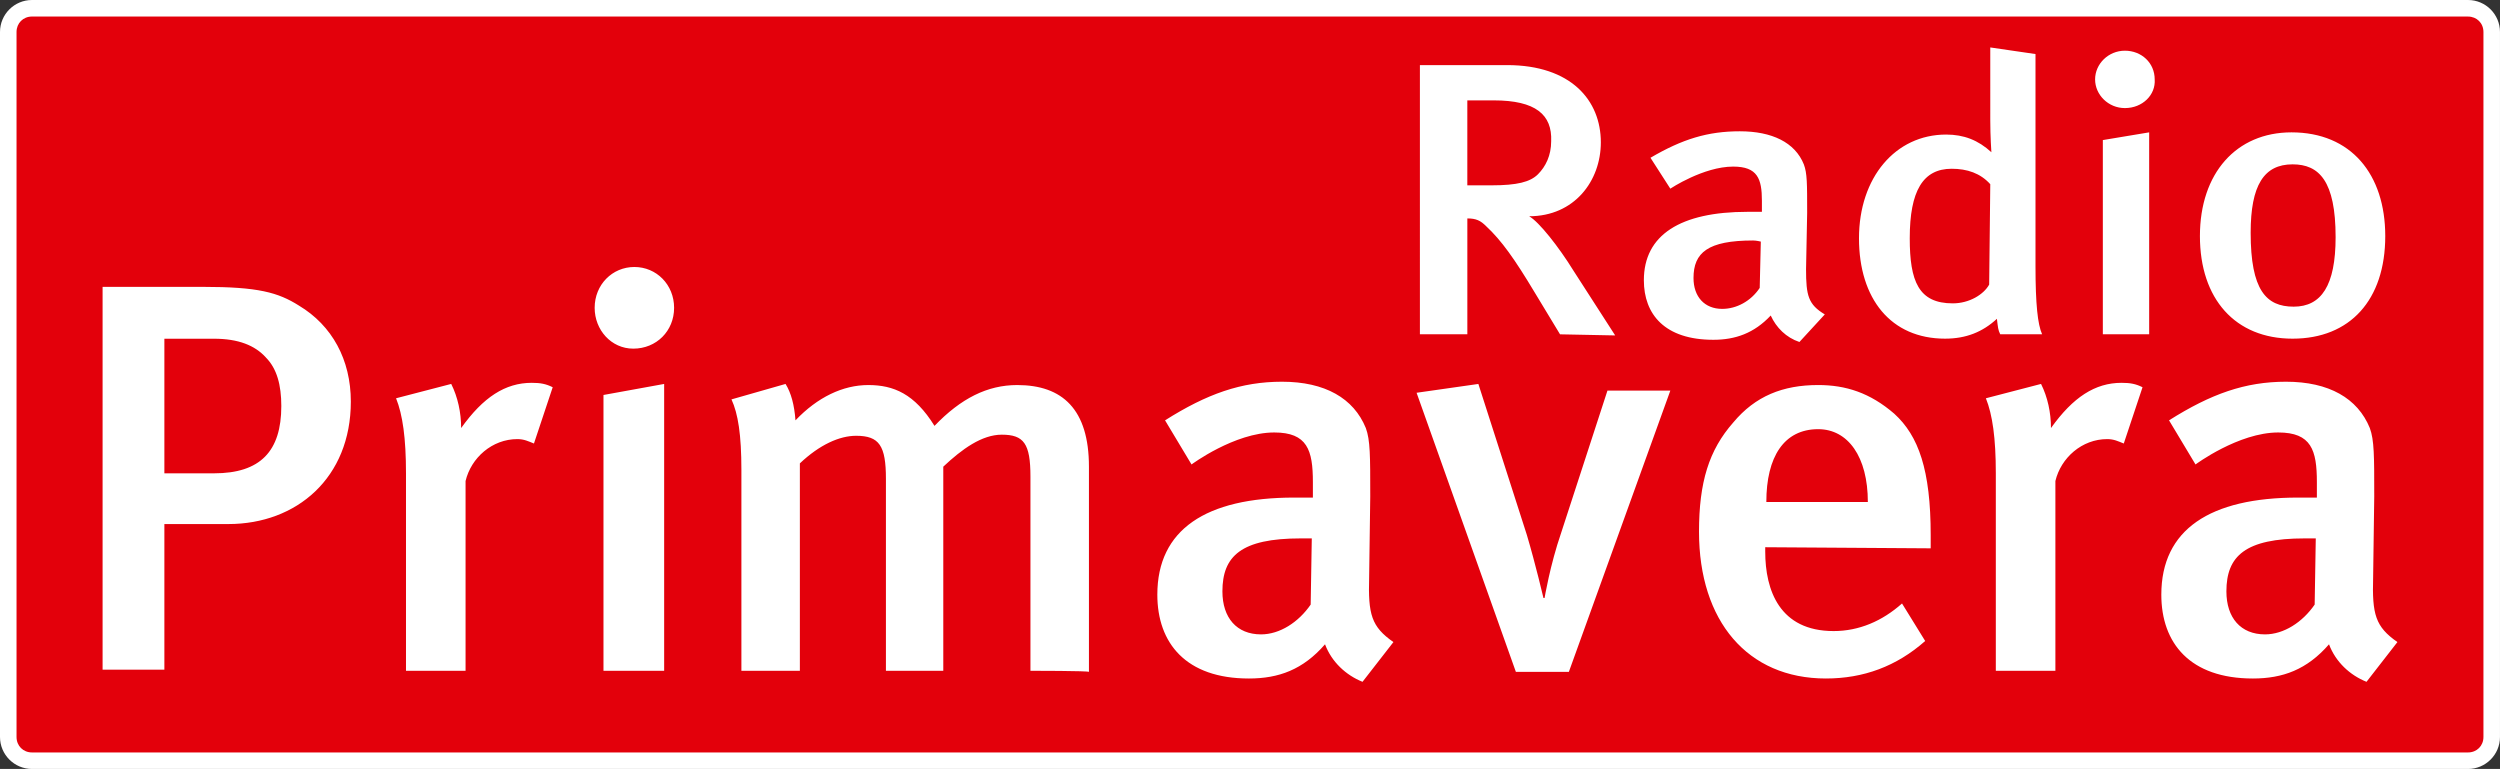
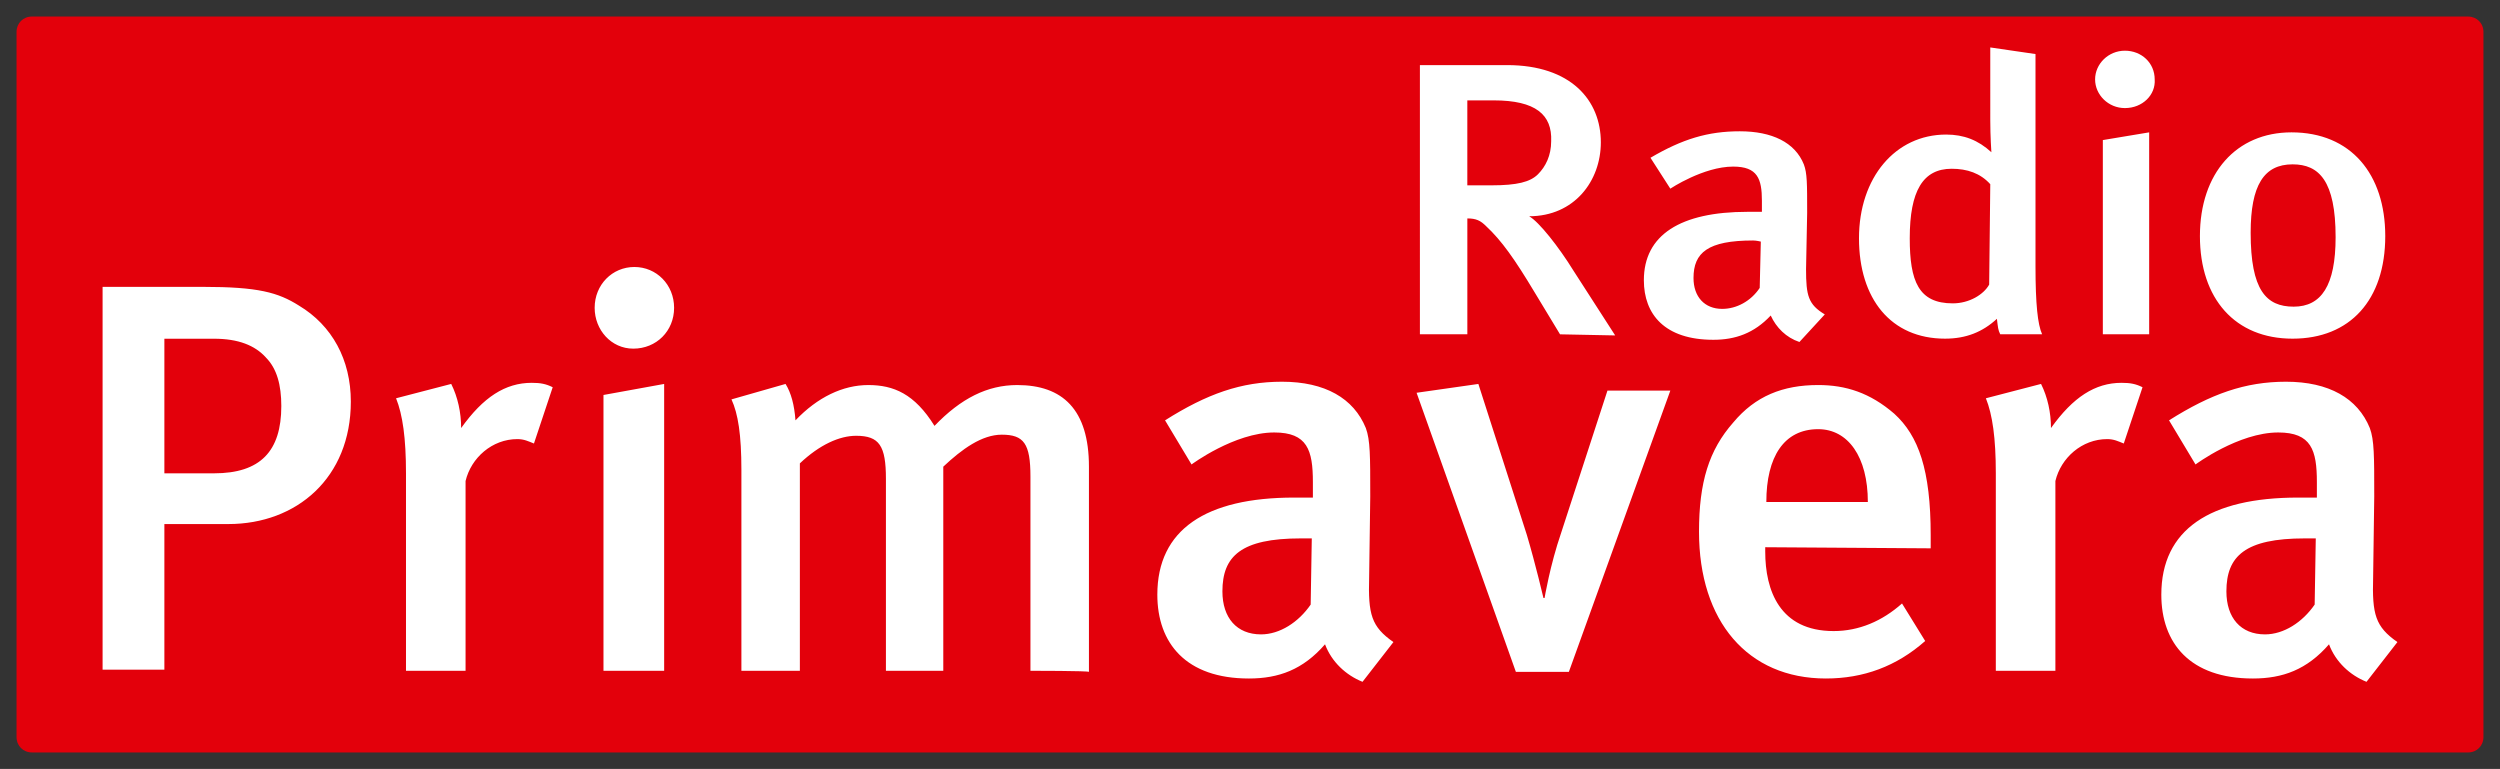
<svg xmlns="http://www.w3.org/2000/svg" id="b" viewBox="0 0 1244.24 382.71">
  <rect x="0" y="0" width="1244.24" height="382.71" fill="#333333" stroke="none" />
  <defs>
    <style>.e{fill:#fff;}.f{fill:#e3000b;}</style>
  </defs>
  <g id="c">
-     <path class="e" d="m1228.31,0H15.92C7.14,0,0,7.14,0,15.92v350.87c0,8.79,7.14,15.92,15.92,15.92h1212.39c8.79,0,15.92-7.14,15.92-15.92V15.92c0-8.79-7.14-15.92-15.92-15.92Z" />
    <path class="f" d="m622.12,8.24h606.19c4.39,0,7.69,3.29,7.69,7.69v350.87c0,4.39-3.29,7.69-7.69,7.69H15.92c-4.39,0-7.69-3.29-7.69-7.69V15.92c0-4.39,3.29-7.69,7.69-7.69h606.19Z" />
    <g id="d">
      <path class="e" d="m776.41,166.37l-12.63-20.87c-9.88-16.47-16.47-25.81-24.16-32.95-2.75-2.75-4.94-3.84-9.33-3.84v57.65h-23.61V32.4h43.38c31.85,0,46.67,17.57,46.67,38.44,0,19.22-13.18,36.79-35.69,36.79,4.94,2.75,14.83,15.37,21.96,26.91l20.87,32.4-27.45-.55h0Zm-32.95-116.41h-13.18v42.28h12.08c12.63,0,19.22-1.65,23.06-5.49,3.84-3.84,6.59-9.33,6.59-16.47.55-13.18-7.69-20.32-28.55-20.32Zm152.1,120.25c-6.59-2.2-11.53-7.14-14.28-13.18-8.24,8.79-17.57,12.08-28.55,12.08-24.16,0-34.59-12.63-34.59-29.65,0-22.51,18.12-34.04,51.61-34.04h7.14v-5.49c0-10.98-2.2-17.02-14.28-17.02-14.83,0-31.3,10.98-31.3,10.98l-9.88-15.37c15.92-9.33,28.55-13.18,44.48-13.18s27.45,5.49,31.85,16.47c1.65,4.39,1.65,9.33,1.65,24.16l-.55,28c0,13.18,1.1,17.57,9.33,22.51l-12.63,13.73Zm-23.06-50.52c-22.51,0-29.65,6.04-29.65,18.67,0,9.33,5.49,15.37,14.28,15.37,7.14,0,14.28-3.84,18.67-10.43l.55-23.06s-2.2-.55-3.84-.55Zm123,46.67c-1.1-2.2-1.1-3.29-1.65-7.69-7.14,6.59-15.37,9.88-25.81,9.88-26.91,0-42.83-19.77-42.83-49.97s18.12-51.61,43.38-51.61c8.79,0,15.92,2.75,22.51,8.79,0,0-.55-7.69-.55-15.92V23.61l22.51,3.29v105.43c0,19.22,1.1,29.1,3.29,34.04h-20.87Zm-4.94-74.68c-4.94-5.49-11.53-7.69-19.22-7.69-14.28,0-20.87,10.98-20.87,34.59,0,21.41,4.39,32.4,21.41,32.4,8.24,0,15.37-4.39,18.12-9.33l.55-49.97h0Zm66.99-37.89c-8.24,0-14.83-6.59-14.83-14.28s6.59-14.28,14.83-14.28,14.83,6.04,14.83,14.28c.55,7.69-6.04,14.28-14.83,14.28Zm-10.98,112.56v-96.64l23.06-3.84v100.48h-23.06Zm94.44,2.2c-28.55,0-46.12-19.77-46.12-51.07s18.12-51.61,45.57-51.61c29.65,0,46.67,20.87,46.67,51.61,0,31.85-17.57,51.07-46.12,51.07Zm0-86.76c-14.28,0-20.87,10.43-20.87,34.04,0,28.55,7.69,36.79,21.41,36.79s20.87-10.43,20.87-34.59c0-28-8.24-36.24-21.41-36.24ZM113.66,260.82h-31.85v72.48h-30.75v-190.53h49.97c27.45,0,37.34,2.75,47.77,9.33,16.47,9.88,25.81,26.91,25.81,47.77,0,37.89-26.91,60.95-60.95,60.95Zm18.67-82.91c-5.49-6.04-13.73-9.33-25.81-9.33h-24.71v66.99h24.71c23.06,0,33.49-10.98,33.49-33.49,0-10.43-2.2-18.67-7.69-24.16Zm133.43,42.83c-2.75-1.1-4.94-2.2-8.24-2.2-12.63,0-23.06,9.33-25.81,20.87v94.44h-29.65v-98.29c0-17.57-1.65-29.1-4.94-37.34l27.45-7.14c3.29,6.59,4.94,14.28,4.94,21.96,10.98-15.37,21.96-22.51,35.14-22.51,4.39,0,7.14.55,10.43,2.2l-9.33,28Zm49.42-47.22c-10.98,0-19.22-9.33-19.22-20.32,0-11.53,8.79-20.32,19.77-20.32s19.77,8.79,19.77,20.32c0,11.53-8.79,20.32-20.32,20.32Zm-14.83,160.33v-137.27l30.2-5.49v142.76h-30.2Zm212.5,0v-96.64c0-16.47-3.29-20.87-14.28-20.87-9.88,0-19.77,7.14-29.1,15.92v101.58h-28.55v-95.54c0-16.47-3.29-21.41-14.83-21.41-8.24,0-18.12,4.39-28,13.73v103.23h-29.1v-99.93c0-17.57-1.65-28-4.94-35.14l26.91-7.69c2.75,4.39,4.39,10.43,4.94,18.12,10.98-11.53,23.61-17.57,36.24-17.57s23.06,4.39,32.95,20.32c13.18-13.73,26.36-20.32,41.18-20.32,22.51,0,35.69,12.08,35.69,40.63v102.13c0-.55-29.1-.55-29.1-.55Zm165.28,5.49c-8.24-3.29-15.37-9.88-18.67-18.67-10.98,12.63-23.06,17.02-37.89,17.02-31.3,0-45.57-17.57-45.57-41.73,0-32.4,24.16-48.32,68.09-48.32h9.33v-7.69c0-15.92-2.75-24.71-19.22-24.71-19.77,0-41.18,15.92-41.18,15.92l-13.18-21.96c20.87-13.18,37.89-19.22,58.2-19.22,21.41,0,35.69,8.24,41.73,23.06,2.2,6.04,2.2,13.73,2.2,34.04l-.55,40.08c-.55,18.67,1.1,24.71,12.08,32.4l-15.37,19.77Zm-30.75-71.38c-29.65,0-38.99,8.79-38.99,26.36,0,13.18,7.14,21.41,19.22,21.41,9.33,0,18.67-6.04,24.71-14.83l.55-32.95h-5.49Zm133.43,66.44h-26.36l-49.42-138.92,30.75-4.39,24.16,75.23c4.39,14.83,8.24,31.3,8.24,31.3h.55s2.75-16.47,8.24-32.4l23.06-70.83h31.3l-50.52,140.02Zm97.74-62.05v2.2c0,19.22,7.14,39.53,34.04,39.53,12.63,0,24.16-4.94,34.04-13.73l11.53,18.67c-14.28,12.63-30.75,18.67-49.42,18.67-38.99,0-63.15-28.55-63.15-73.03,0-24.71,4.94-40.63,17.02-54.36,10.98-13.18,24.71-18.67,42.28-18.67,13.73,0,25.81,3.84,37.89,14.28,12.08,10.98,18.12,28,18.12,60.4v6.59l-82.36-.55h0Zm26.36-58.75c-17.02,0-25.81,13.73-25.81,36.24h50.52c0-22.51-9.88-36.24-24.71-36.24Zm152.1,7.14c-2.75-1.1-4.94-2.2-8.24-2.2-12.63,0-23.06,9.33-25.81,20.87v94.44h-29.65v-98.29c0-17.57-1.65-29.1-4.94-37.34l27.45-7.14c3.29,6.59,4.94,14.28,4.94,21.96,10.98-15.37,21.96-22.51,35.14-22.51,4.39,0,7.14.55,10.43,2.2l-9.33,28Zm120.8,118.6c-8.24-3.29-15.37-9.88-18.67-18.67-10.98,12.63-23.06,17.02-37.89,17.02-31.3,0-45.57-17.57-45.57-41.73,0-32.4,24.16-48.32,68.09-48.32h9.33v-7.69c0-15.92-2.75-24.71-19.22-24.71-19.77,0-41.18,15.92-41.18,15.92l-13.18-21.96c20.87-13.18,37.89-19.22,58.2-19.22,21.41,0,35.69,8.24,41.73,23.06,2.2,6.04,2.2,13.73,2.2,34.04l-.55,40.08c-.55,18.67,1.1,24.71,12.08,32.4l-15.37,19.77Zm-30.75-71.38c-29.65,0-38.99,8.79-38.99,26.36,0,13.18,7.14,21.41,19.22,21.41,9.33,0,18.67-6.04,24.71-14.83l.55-32.95h-5.49Z" />
    </g>
  </g>
</svg>